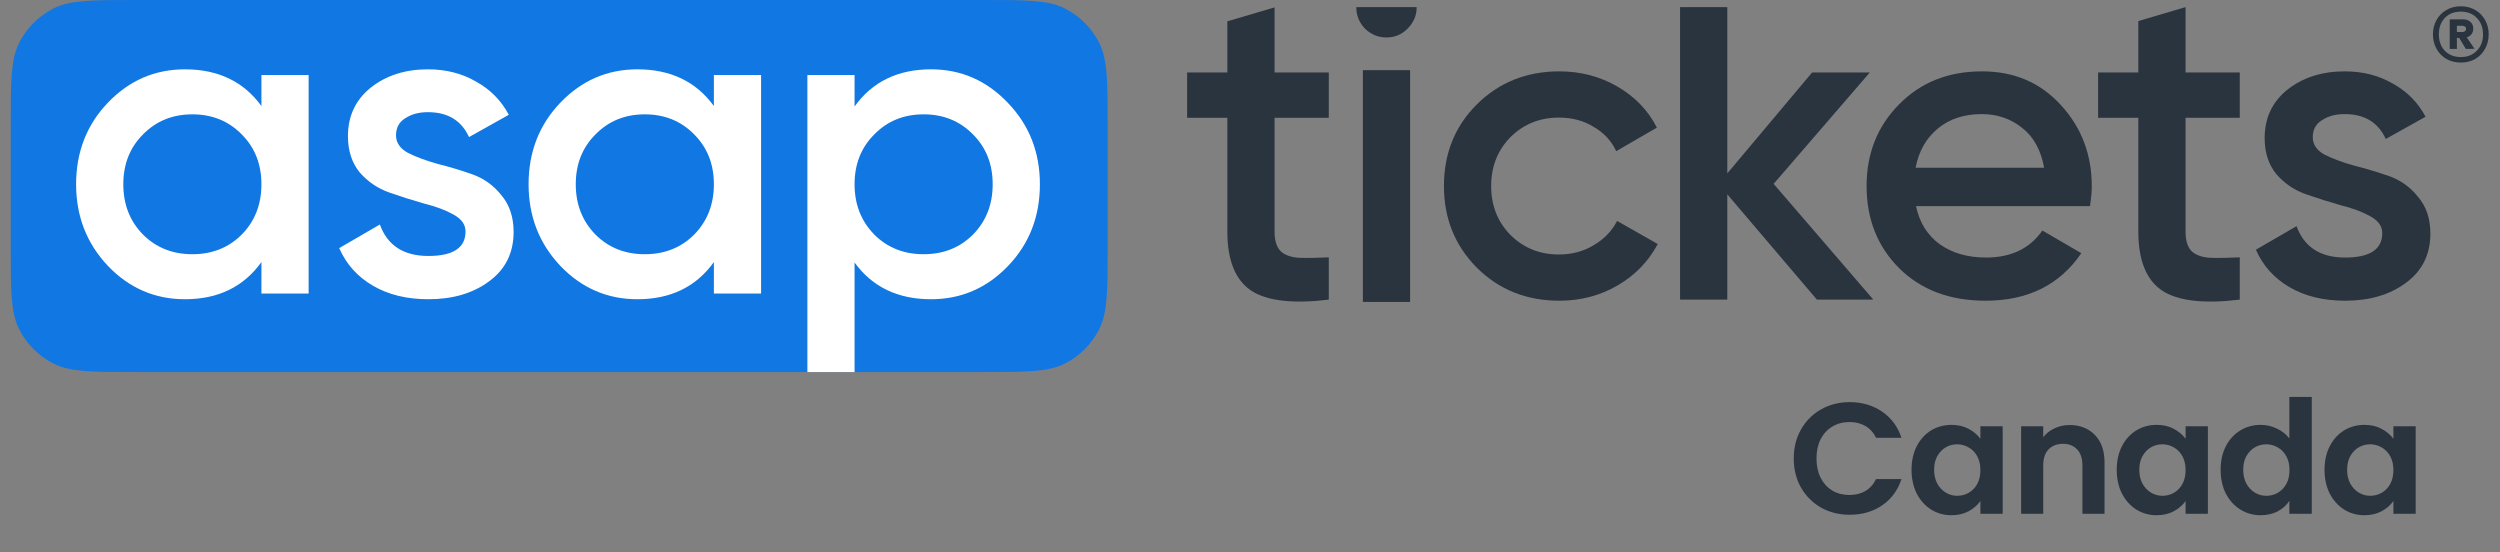
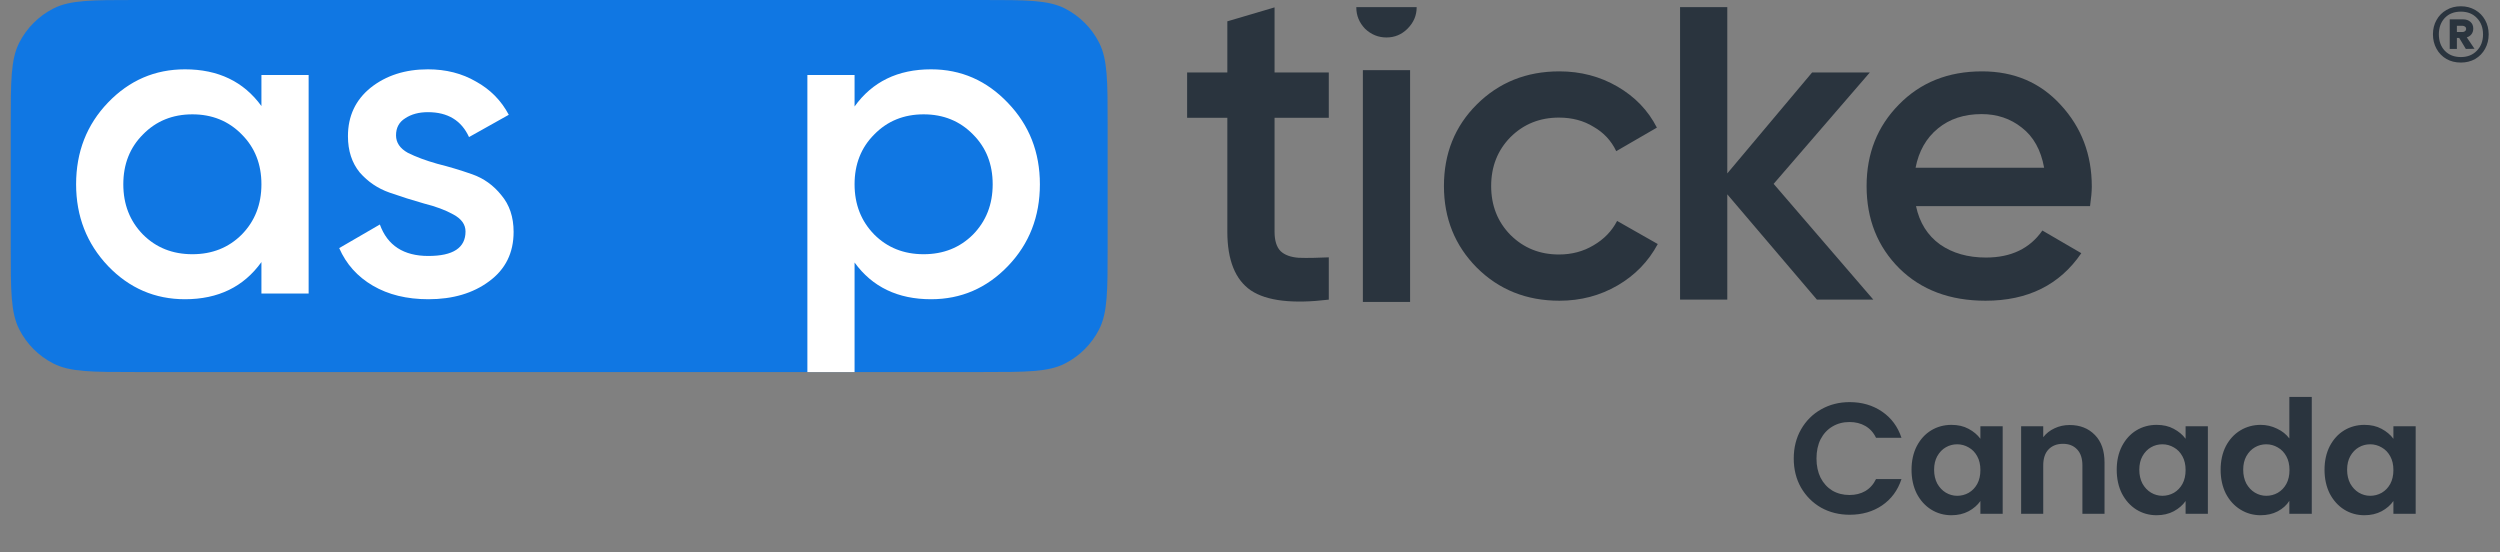
<svg xmlns="http://www.w3.org/2000/svg" width="163" height="36" viewBox="0 0 163 36" fill="none">
  <rect x="0" y="0" width="163" height="36" fill="#808080" stroke="none" />
  <path d="M116.952 29.895C116.952 29.188 117.11 28.556 117.426 28C117.749 27.437 118.185 27.001 118.734 26.692C119.29 26.376 119.912 26.218 120.598 26.218C121.402 26.218 122.106 26.424 122.71 26.836C123.314 27.248 123.736 27.818 123.977 28.546H122.318C122.154 28.202 121.92 27.945 121.618 27.773C121.323 27.602 120.979 27.516 120.588 27.516C120.169 27.516 119.795 27.615 119.465 27.814C119.143 28.007 118.889 28.281 118.703 28.638C118.525 28.995 118.435 29.414 118.435 29.895C118.435 30.369 118.525 30.788 118.703 31.152C118.889 31.509 119.143 31.787 119.465 31.986C119.795 32.178 120.169 32.274 120.588 32.274C120.979 32.274 121.323 32.188 121.618 32.017C121.92 31.838 122.154 31.577 122.318 31.234H123.977C123.736 31.969 123.314 32.542 122.71 32.954C122.112 33.359 121.409 33.562 120.598 33.562C119.912 33.562 119.29 33.407 118.734 33.098C118.185 32.782 117.749 32.346 117.426 31.79C117.11 31.234 116.952 30.602 116.952 29.895ZM124.632 30.626C124.632 30.049 124.745 29.538 124.971 29.092C125.205 28.645 125.517 28.302 125.909 28.062C126.307 27.821 126.75 27.701 127.237 27.701C127.663 27.701 128.034 27.787 128.35 27.959C128.673 28.13 128.93 28.347 129.122 28.608V27.794H130.575V33.5H129.122V32.666C128.937 32.934 128.679 33.157 128.35 33.335C128.027 33.507 127.653 33.593 127.227 33.593C126.747 33.593 126.307 33.469 125.909 33.222C125.517 32.975 125.205 32.628 124.971 32.182C124.745 31.728 124.632 31.21 124.632 30.626ZM129.122 30.647C129.122 30.297 129.054 29.998 128.916 29.751C128.779 29.497 128.594 29.305 128.36 29.174C128.127 29.037 127.876 28.968 127.608 28.968C127.34 28.968 127.093 29.033 126.867 29.164C126.64 29.294 126.455 29.486 126.31 29.741C126.173 29.988 126.104 30.283 126.104 30.626C126.104 30.97 126.173 31.272 126.31 31.533C126.455 31.787 126.64 31.983 126.867 32.12C127.1 32.257 127.347 32.326 127.608 32.326C127.876 32.326 128.127 32.261 128.36 32.13C128.594 31.993 128.779 31.8 128.916 31.553C129.054 31.299 129.122 30.997 129.122 30.647ZM134.939 27.711C135.619 27.711 136.168 27.928 136.587 28.36C137.006 28.786 137.215 29.383 137.215 30.152V33.5H135.773V30.348C135.773 29.895 135.66 29.548 135.434 29.308C135.207 29.061 134.898 28.937 134.507 28.937C134.108 28.937 133.792 29.061 133.559 29.308C133.332 29.548 133.219 29.895 133.219 30.348V33.5H131.777V27.794H133.219V28.505C133.411 28.257 133.655 28.065 133.95 27.928C134.252 27.784 134.582 27.711 134.939 27.711ZM138.01 30.626C138.01 30.049 138.123 29.538 138.35 29.092C138.583 28.645 138.896 28.302 139.287 28.062C139.685 27.821 140.128 27.701 140.616 27.701C141.042 27.701 141.412 27.787 141.728 27.959C142.051 28.13 142.308 28.347 142.501 28.608V27.794H143.953V33.5H142.501V32.666C142.315 32.934 142.058 33.157 141.728 33.335C141.405 33.507 141.031 33.593 140.606 33.593C140.125 33.593 139.685 33.469 139.287 33.222C138.896 32.975 138.583 32.628 138.35 32.182C138.123 31.728 138.01 31.21 138.01 30.626ZM142.501 30.647C142.501 30.297 142.432 29.998 142.295 29.751C142.157 29.497 141.972 29.305 141.739 29.174C141.505 29.037 141.254 28.968 140.987 28.968C140.719 28.968 140.472 29.033 140.245 29.164C140.018 29.294 139.833 29.486 139.689 29.741C139.551 29.988 139.483 30.283 139.483 30.626C139.483 30.97 139.551 31.272 139.689 31.533C139.833 31.787 140.018 31.983 140.245 32.12C140.478 32.257 140.726 32.326 140.987 32.326C141.254 32.326 141.505 32.261 141.739 32.13C141.972 31.993 142.157 31.8 142.295 31.553C142.432 31.299 142.501 30.997 142.501 30.647ZM144.785 30.626C144.785 30.049 144.898 29.538 145.124 29.092C145.358 28.645 145.674 28.302 146.072 28.062C146.47 27.821 146.913 27.701 147.401 27.701C147.772 27.701 148.125 27.784 148.462 27.948C148.798 28.106 149.066 28.319 149.265 28.587V25.878H150.728V33.5H149.265V32.655C149.087 32.937 148.836 33.163 148.513 33.335C148.19 33.507 147.816 33.593 147.39 33.593C146.91 33.593 146.47 33.469 146.072 33.222C145.674 32.975 145.358 32.628 145.124 32.182C144.898 31.728 144.785 31.21 144.785 30.626ZM149.275 30.647C149.275 30.297 149.207 29.998 149.069 29.751C148.932 29.497 148.747 29.305 148.513 29.174C148.28 29.037 148.029 28.968 147.761 28.968C147.493 28.968 147.246 29.033 147.02 29.164C146.793 29.294 146.608 29.486 146.463 29.741C146.326 29.988 146.257 30.283 146.257 30.626C146.257 30.97 146.326 31.272 146.463 31.533C146.608 31.787 146.793 31.983 147.02 32.12C147.253 32.257 147.5 32.326 147.761 32.326C148.029 32.326 148.28 32.261 148.513 32.13C148.747 31.993 148.932 31.8 149.069 31.553C149.207 31.299 149.275 30.997 149.275 30.647ZM151.559 30.626C151.559 30.049 151.673 29.538 151.899 29.092C152.133 28.645 152.445 28.302 152.836 28.062C153.235 27.821 153.678 27.701 154.165 27.701C154.591 27.701 154.962 27.787 155.278 27.959C155.6 28.13 155.858 28.347 156.05 28.608V27.794H157.502V33.5H156.05V32.666C155.865 32.934 155.607 33.157 155.278 33.335C154.955 33.507 154.581 33.593 154.155 33.593C153.674 33.593 153.235 33.469 152.836 33.222C152.445 32.975 152.133 32.628 151.899 32.182C151.673 31.728 151.559 31.21 151.559 30.626ZM156.05 30.647C156.05 30.297 155.981 29.998 155.844 29.751C155.707 29.497 155.521 29.305 155.288 29.174C155.054 29.037 154.804 28.968 154.536 28.968C154.268 28.968 154.021 29.033 153.794 29.164C153.568 29.294 153.382 29.486 153.238 29.741C153.101 29.988 153.032 30.283 153.032 30.626C153.032 30.97 153.101 31.272 153.238 31.533C153.382 31.787 153.568 31.983 153.794 32.12C154.028 32.257 154.275 32.326 154.536 32.326C154.804 32.326 155.054 32.261 155.288 32.13C155.521 31.993 155.707 31.8 155.844 31.553C155.981 31.299 156.05 30.997 156.05 30.647Z" fill="#2A343E" />
  <path d="M0.7 8.15C0.7 5.297 0.7 3.871 1.255 2.781C1.744 1.823 2.523 1.044 3.481 0.555C4.571 0 5.997 0 8.85 0H64.068C66.921 0 68.347 0 69.436 0.555C70.395 1.044 71.174 1.823 71.662 2.781C72.218 3.871 72.218 5.297 72.218 8.15V16.107C72.218 18.96 72.218 20.386 71.662 21.476C71.174 22.434 70.395 23.214 69.436 23.702C68.347 24.257 66.921 24.257 64.068 24.257H8.85C5.997 24.257 4.571 24.257 3.481 23.702C2.523 23.214 1.744 22.434 1.255 21.476C0.7 20.386 0.7 18.96 0.7 16.107V8.15Z" fill="#1077E3" />
  <path d="M17.045 4.891H20.123V19.139H17.045V17.087C15.886 18.702 14.224 19.51 12.058 19.51C10.101 19.51 8.429 18.788 7.043 17.344C5.656 15.881 4.962 14.105 4.962 12.015C4.962 9.906 5.656 8.13 7.043 6.686C8.429 5.242 10.101 4.52 12.058 4.52C14.224 4.52 15.886 5.318 17.045 6.914V4.891ZM9.322 15.292C10.177 16.147 11.251 16.575 12.543 16.575C13.835 16.575 14.908 16.147 15.763 15.292C16.618 14.418 17.045 13.326 17.045 12.015C17.045 10.704 16.618 9.621 15.763 8.766C14.908 7.892 13.835 7.455 12.543 7.455C11.251 7.455 10.177 7.892 9.322 8.766C8.467 9.621 8.04 10.704 8.04 12.015C8.04 13.326 8.467 14.418 9.322 15.292Z" fill="white" />
  <path d="M25.821 8.823C25.821 9.298 26.078 9.678 26.59 9.963C27.122 10.229 27.759 10.467 28.5 10.676C29.26 10.866 30.02 11.094 30.779 11.36C31.539 11.626 32.176 12.082 32.689 12.727C33.221 13.354 33.487 14.152 33.487 15.121C33.487 16.489 32.955 17.562 31.891 18.341C30.846 19.12 29.526 19.51 27.93 19.51C26.524 19.51 25.317 19.215 24.311 18.626C23.304 18.037 22.572 17.221 22.116 16.176L24.767 14.637C25.261 16.005 26.315 16.689 27.93 16.689C29.545 16.689 30.352 16.157 30.352 15.093C30.352 14.637 30.086 14.266 29.554 13.981C29.041 13.696 28.405 13.459 27.645 13.269C26.904 13.06 26.154 12.822 25.393 12.556C24.634 12.29 23.988 11.854 23.456 11.246C22.943 10.619 22.686 9.83 22.686 8.88C22.686 7.569 23.18 6.515 24.168 5.717C25.175 4.919 26.419 4.52 27.901 4.52C29.079 4.52 30.124 4.786 31.036 5.318C31.967 5.831 32.679 6.553 33.173 7.484L30.58 8.937C30.086 7.854 29.193 7.313 27.901 7.313C27.312 7.313 26.818 7.446 26.419 7.712C26.02 7.959 25.821 8.329 25.821 8.823Z" fill="white" />
-   <path d="M46.545 4.891H49.623V19.139H46.545V17.087C45.386 18.702 43.724 19.51 41.558 19.51C39.602 19.51 37.93 18.788 36.543 17.344C35.156 15.881 34.463 14.105 34.463 12.015C34.463 9.906 35.156 8.13 36.543 6.686C37.93 5.242 39.602 4.52 41.558 4.52C43.724 4.52 45.386 5.318 46.545 6.914V4.891ZM38.823 15.292C39.678 16.147 40.751 16.575 42.043 16.575C43.335 16.575 44.408 16.147 45.263 15.292C46.118 14.418 46.545 13.326 46.545 12.015C46.545 10.704 46.118 9.621 45.263 8.766C44.408 7.892 43.335 7.455 42.043 7.455C40.751 7.455 39.678 7.892 38.823 8.766C37.968 9.621 37.54 10.704 37.54 12.015C37.54 13.326 37.968 14.418 38.823 15.292Z" fill="white" />
  <path d="M60.705 4.52C62.662 4.52 64.334 5.252 65.721 6.714C67.108 8.158 67.801 9.925 67.801 12.015C67.801 14.124 67.108 15.9 65.721 17.344C64.334 18.788 62.662 19.51 60.705 19.51C58.539 19.51 56.877 18.712 55.718 17.116V24.258H52.641V4.891H55.718V6.942C56.877 5.328 58.539 4.52 60.705 4.52ZM57.001 15.292C57.855 16.147 58.929 16.575 60.221 16.575C61.513 16.575 62.586 16.147 63.441 15.292C64.296 14.418 64.723 13.326 64.723 12.015C64.723 10.704 64.296 9.621 63.441 8.766C62.586 7.892 61.513 7.455 60.221 7.455C58.929 7.455 57.855 7.892 57.001 8.766C56.146 9.621 55.718 10.704 55.718 12.015C55.718 13.326 56.146 14.418 57.001 15.292Z" fill="white" />
  <path d="M86.637 7.68H83.101V15.101C83.101 15.689 83.234 16.115 83.501 16.381C83.767 16.627 84.156 16.769 84.669 16.807C85.202 16.826 85.857 16.817 86.637 16.779V19.536C84.28 19.821 82.588 19.622 81.562 18.939C80.536 18.238 80.022 16.959 80.022 15.101V7.68H77.4V4.724H80.022V1.39L83.101 0.481V4.724H86.637V7.68Z" fill="#2A343E" />
-   <path d="M88.859 19.686V4.574H91.938V19.686H88.859Z" fill="#2A343E" />
+   <path d="M88.859 19.686V4.574H91.938V19.686H88.859" fill="#2A343E" />
  <path d="M101.671 19.607C99.524 19.607 97.728 18.887 96.283 17.446C94.858 16.006 94.145 14.234 94.145 12.13C94.145 10.007 94.858 8.235 96.283 6.814C97.728 5.374 99.524 4.653 101.671 4.653C103.059 4.653 104.323 4.985 105.463 5.648C106.604 6.312 107.459 7.202 108.029 8.321L105.378 9.856C105.055 9.174 104.56 8.643 103.895 8.264C103.249 7.866 102.498 7.667 101.643 7.667C100.388 7.667 99.334 8.093 98.478 8.946C97.642 9.799 97.224 10.86 97.224 12.13C97.224 13.4 97.642 14.461 98.478 15.314C99.334 16.167 100.388 16.593 101.643 16.593C102.479 16.593 103.23 16.394 103.895 15.996C104.579 15.598 105.093 15.068 105.435 14.404L108.086 15.911C107.478 17.048 106.604 17.948 105.463 18.612C104.323 19.275 103.059 19.607 101.671 19.607Z" fill="#2A343E" />
  <path d="M122.141 19.536H118.463L112.619 12.67V19.536H109.54V0.463H112.619V11.306L118.15 4.724H121.913L115.641 11.988L122.141 19.536Z" fill="#2A343E" />
  <path d="M124.924 13.438C125.152 14.518 125.675 15.352 126.492 15.94C127.309 16.508 128.307 16.792 129.486 16.792C131.12 16.792 132.346 16.205 133.163 15.03L135.701 16.508C134.294 18.574 132.213 19.607 129.457 19.607C127.138 19.607 125.266 18.905 123.841 17.503C122.415 16.082 121.702 14.291 121.702 12.13C121.702 10.007 122.406 8.235 123.812 6.814C125.219 5.374 127.024 4.653 129.229 4.653C131.32 4.653 133.03 5.383 134.361 6.842C135.71 8.302 136.385 10.074 136.385 12.159C136.385 12.481 136.347 12.907 136.271 13.438H124.924ZM124.896 10.936H133.277C133.068 9.78 132.584 8.908 131.823 8.321C131.082 7.733 130.208 7.439 129.201 7.439C128.06 7.439 127.11 7.752 126.35 8.378C125.589 9.003 125.105 9.856 124.896 10.936Z" fill="#2A343E" />
-   <path d="M146.033 7.68H142.498V15.101C142.498 15.689 142.631 16.115 142.897 16.381C143.163 16.627 143.553 16.769 144.066 16.807C144.598 16.826 145.254 16.817 146.033 16.779V19.536C143.676 19.821 141.985 19.622 140.958 18.939C139.932 18.238 139.419 16.959 139.419 15.101V7.68H136.796V4.724H139.419V1.373L142.498 0.463V4.724H146.033V7.68Z" fill="#2A343E" />
-   <path d="M150.791 8.946C150.791 9.42 151.048 9.799 151.561 10.083C152.093 10.349 152.73 10.585 153.471 10.794C154.231 10.983 154.991 11.211 155.752 11.476C156.512 11.742 157.149 12.196 157.662 12.841C158.194 13.466 158.46 14.262 158.46 15.229C158.46 16.593 157.928 17.664 156.864 18.441C155.818 19.218 154.497 19.607 152.901 19.607C151.494 19.607 150.287 19.313 149.28 18.726C148.273 18.138 147.541 17.323 147.085 16.281L149.736 14.745C150.23 16.11 151.285 16.792 152.901 16.792C154.516 16.792 155.324 16.262 155.324 15.2C155.324 14.745 155.058 14.376 154.526 14.092C154.013 13.807 153.376 13.57 152.616 13.381C151.874 13.172 151.124 12.936 150.363 12.67C149.603 12.405 148.957 11.969 148.425 11.363C147.911 10.737 147.655 9.951 147.655 9.003C147.655 7.695 148.149 6.643 149.137 5.847C150.145 5.051 151.39 4.653 152.872 4.653C154.051 4.653 155.096 4.919 156.008 5.449C156.94 5.961 157.652 6.681 158.147 7.61L155.552 9.06C155.058 7.98 154.165 7.439 152.872 7.439C152.283 7.439 151.789 7.572 151.39 7.837C150.991 8.084 150.791 8.453 150.791 8.946Z" fill="#2A343E" />
  <path d="M88.431 0.463C88.431 0.469 88.431 0.475 88.431 0.481C88.431 1.012 88.621 1.476 89.001 1.874C89.4 2.253 89.866 2.443 90.398 2.443C90.931 2.443 91.387 2.253 91.767 1.874C92.166 1.476 92.366 1.012 92.366 0.481C92.366 0.475 92.365 0.469 92.365 0.463H88.431Z" fill="#2A343E" />
  <path d="M160.449 0.409C160.796 0.409 161.107 0.489 161.382 0.651C161.658 0.807 161.873 1.025 162.028 1.306C162.184 1.581 162.262 1.892 162.262 2.239C162.262 2.586 162.184 2.9 162.028 3.181C161.873 3.463 161.658 3.684 161.382 3.846C161.107 4.001 160.796 4.079 160.449 4.079C160.096 4.079 159.782 4.001 159.507 3.846C159.232 3.684 159.016 3.463 158.861 3.181C158.705 2.9 158.628 2.586 158.628 2.239C158.628 1.892 158.705 1.581 158.861 1.306C159.016 1.025 159.232 0.807 159.507 0.651C159.782 0.489 160.096 0.409 160.449 0.409ZM160.449 3.72C160.88 3.72 161.227 3.582 161.49 3.307C161.759 3.032 161.894 2.676 161.894 2.239C161.894 1.803 161.759 1.447 161.49 1.171C161.227 0.896 160.88 0.759 160.449 0.759C160.012 0.759 159.662 0.896 159.399 1.171C159.142 1.447 159.013 1.803 159.013 2.239C159.013 2.676 159.142 3.032 159.399 3.307C159.662 3.582 160.012 3.72 160.449 3.72ZM161.257 1.862C161.257 2.006 161.218 2.129 161.14 2.23C161.068 2.326 160.967 2.395 160.835 2.437L161.338 3.181L160.772 3.19L160.341 2.473H160.189V3.19H159.722V1.261H160.584C160.787 1.261 160.949 1.315 161.068 1.423C161.194 1.53 161.257 1.677 161.257 1.862ZM160.189 2.087H160.557C160.623 2.087 160.676 2.069 160.718 2.033C160.766 1.997 160.79 1.946 160.79 1.88C160.79 1.815 160.766 1.767 160.718 1.737C160.676 1.701 160.623 1.683 160.557 1.683H160.189V2.087Z" fill="#2A343E" />
</svg>